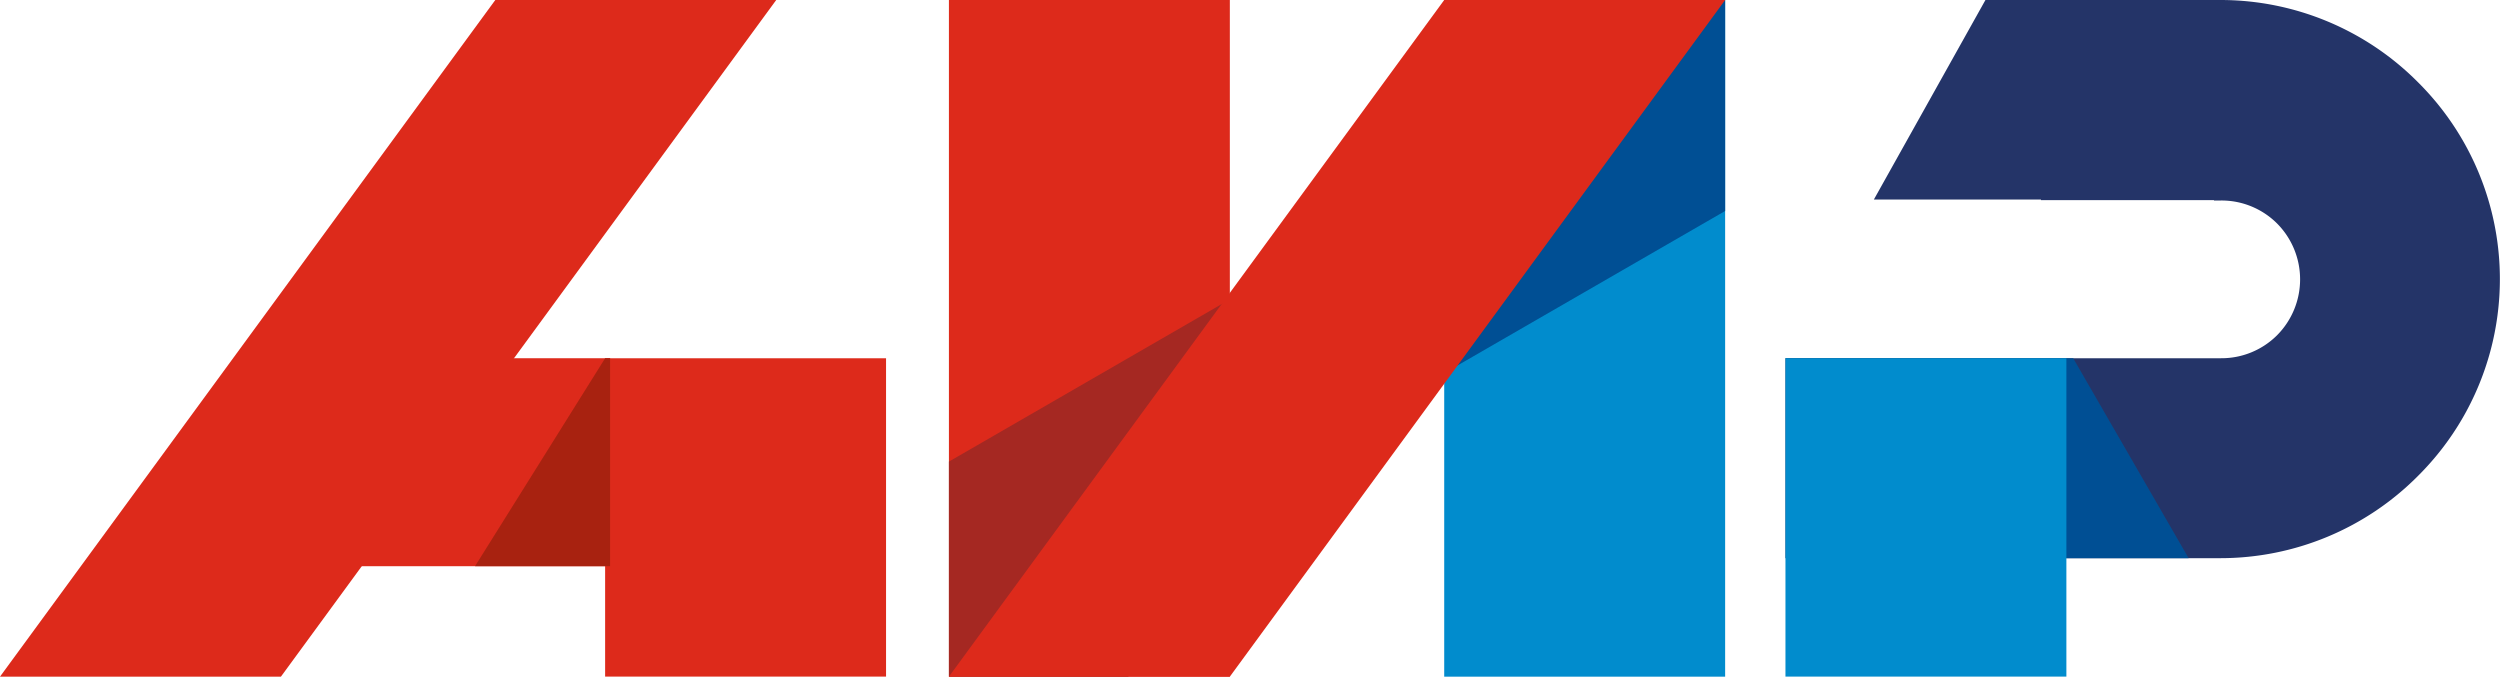
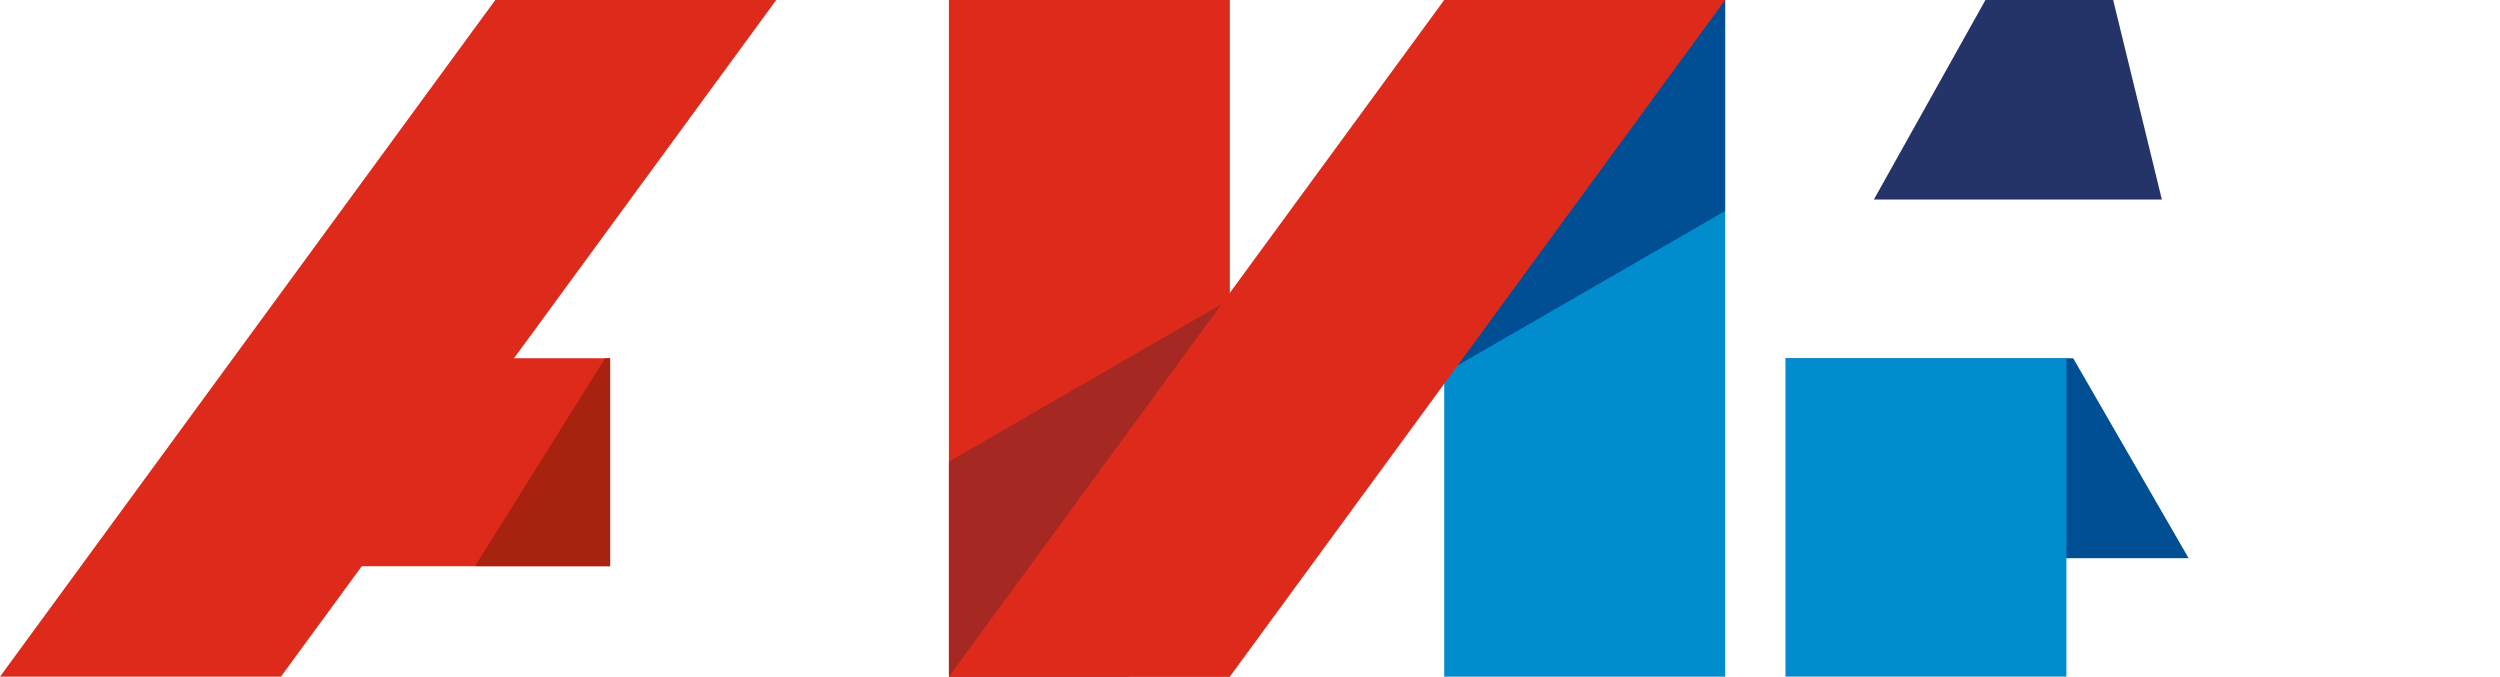
<svg xmlns="http://www.w3.org/2000/svg" id="Layer_1" data-name="Layer 1" viewBox="0 0 441.4 119.47">
  <defs>
    <style>.cls-1{fill:#243468;}.cls-2{fill:#004f94;}.cls-3{fill:#018ccd;}.cls-4{fill:#dd2a1b;}.cls-5{fill:#a52822;}.cls-6{fill:#a82210;}.cls-7{fill:none;}</style>
  </defs>
  <title>logo</title>
-   <path class="cls-1" d="M378,0h14.12a49.17,49.17,0,0,1,34.74,14.46l.07.07a49,49,0,0,1,0,69.49l-.07.07a49.16,49.16,0,0,1-34.74,14.46H315.24V63.25h76.88a13.89,13.89,0,0,0,9.86-4l.07-.07a14,14,0,0,0,0-19.71l-.07-.07a13.89,13.89,0,0,0-9.86-4H390.9v-.07H360.35V0Z" transform="translate(0 0)" />
  <polygon class="cls-2" points="386.42 98.55 335.63 98.55 315.25 63.25 366.04 63.25 386.42 98.55" />
  <rect class="cls-3" x="315.24" y="63.25" width="49.6" height="56.21" />
  <polygon class="cls-1" points="350.55 0 373.1 0 381.7 35.23 330.85 35.23 350.55 0" />
  <rect class="cls-3" x="254.99" width="49.6" height="119.47" />
  <polygon class="cls-2" points="254.99 65.88 254.99 9.67 271.74 0 304.59 0 304.59 37.25 254.99 65.88" />
  <rect class="cls-4" x="167.54" width="49.6" height="119.47" />
  <polygon class="cls-5" points="199.14 119.47 167.54 119.47 167.54 81.5 217.14 52.86 217.14 109.08 199.14 119.47" />
  <polygon class="cls-4" points="217.14 119.47 167.54 119.47 254.99 0 304.59 0 217.14 119.47" />
-   <rect class="cls-4" x="106.84" y="63.25" width="49.6" height="56.21" />
  <polygon class="cls-4" points="49.6 119.47 0 119.47 87.45 0 137.05 0 49.6 119.47" />
  <rect class="cls-4" x="48.3" y="63.25" width="59.42" height="36.72" />
  <polygon class="cls-6" points="107.72 99.97 83.87 99.97 106.84 63.25 107.72 63.25 107.72 99.97" />
  <rect class="cls-7" width="441.4" height="119.47" />
</svg>